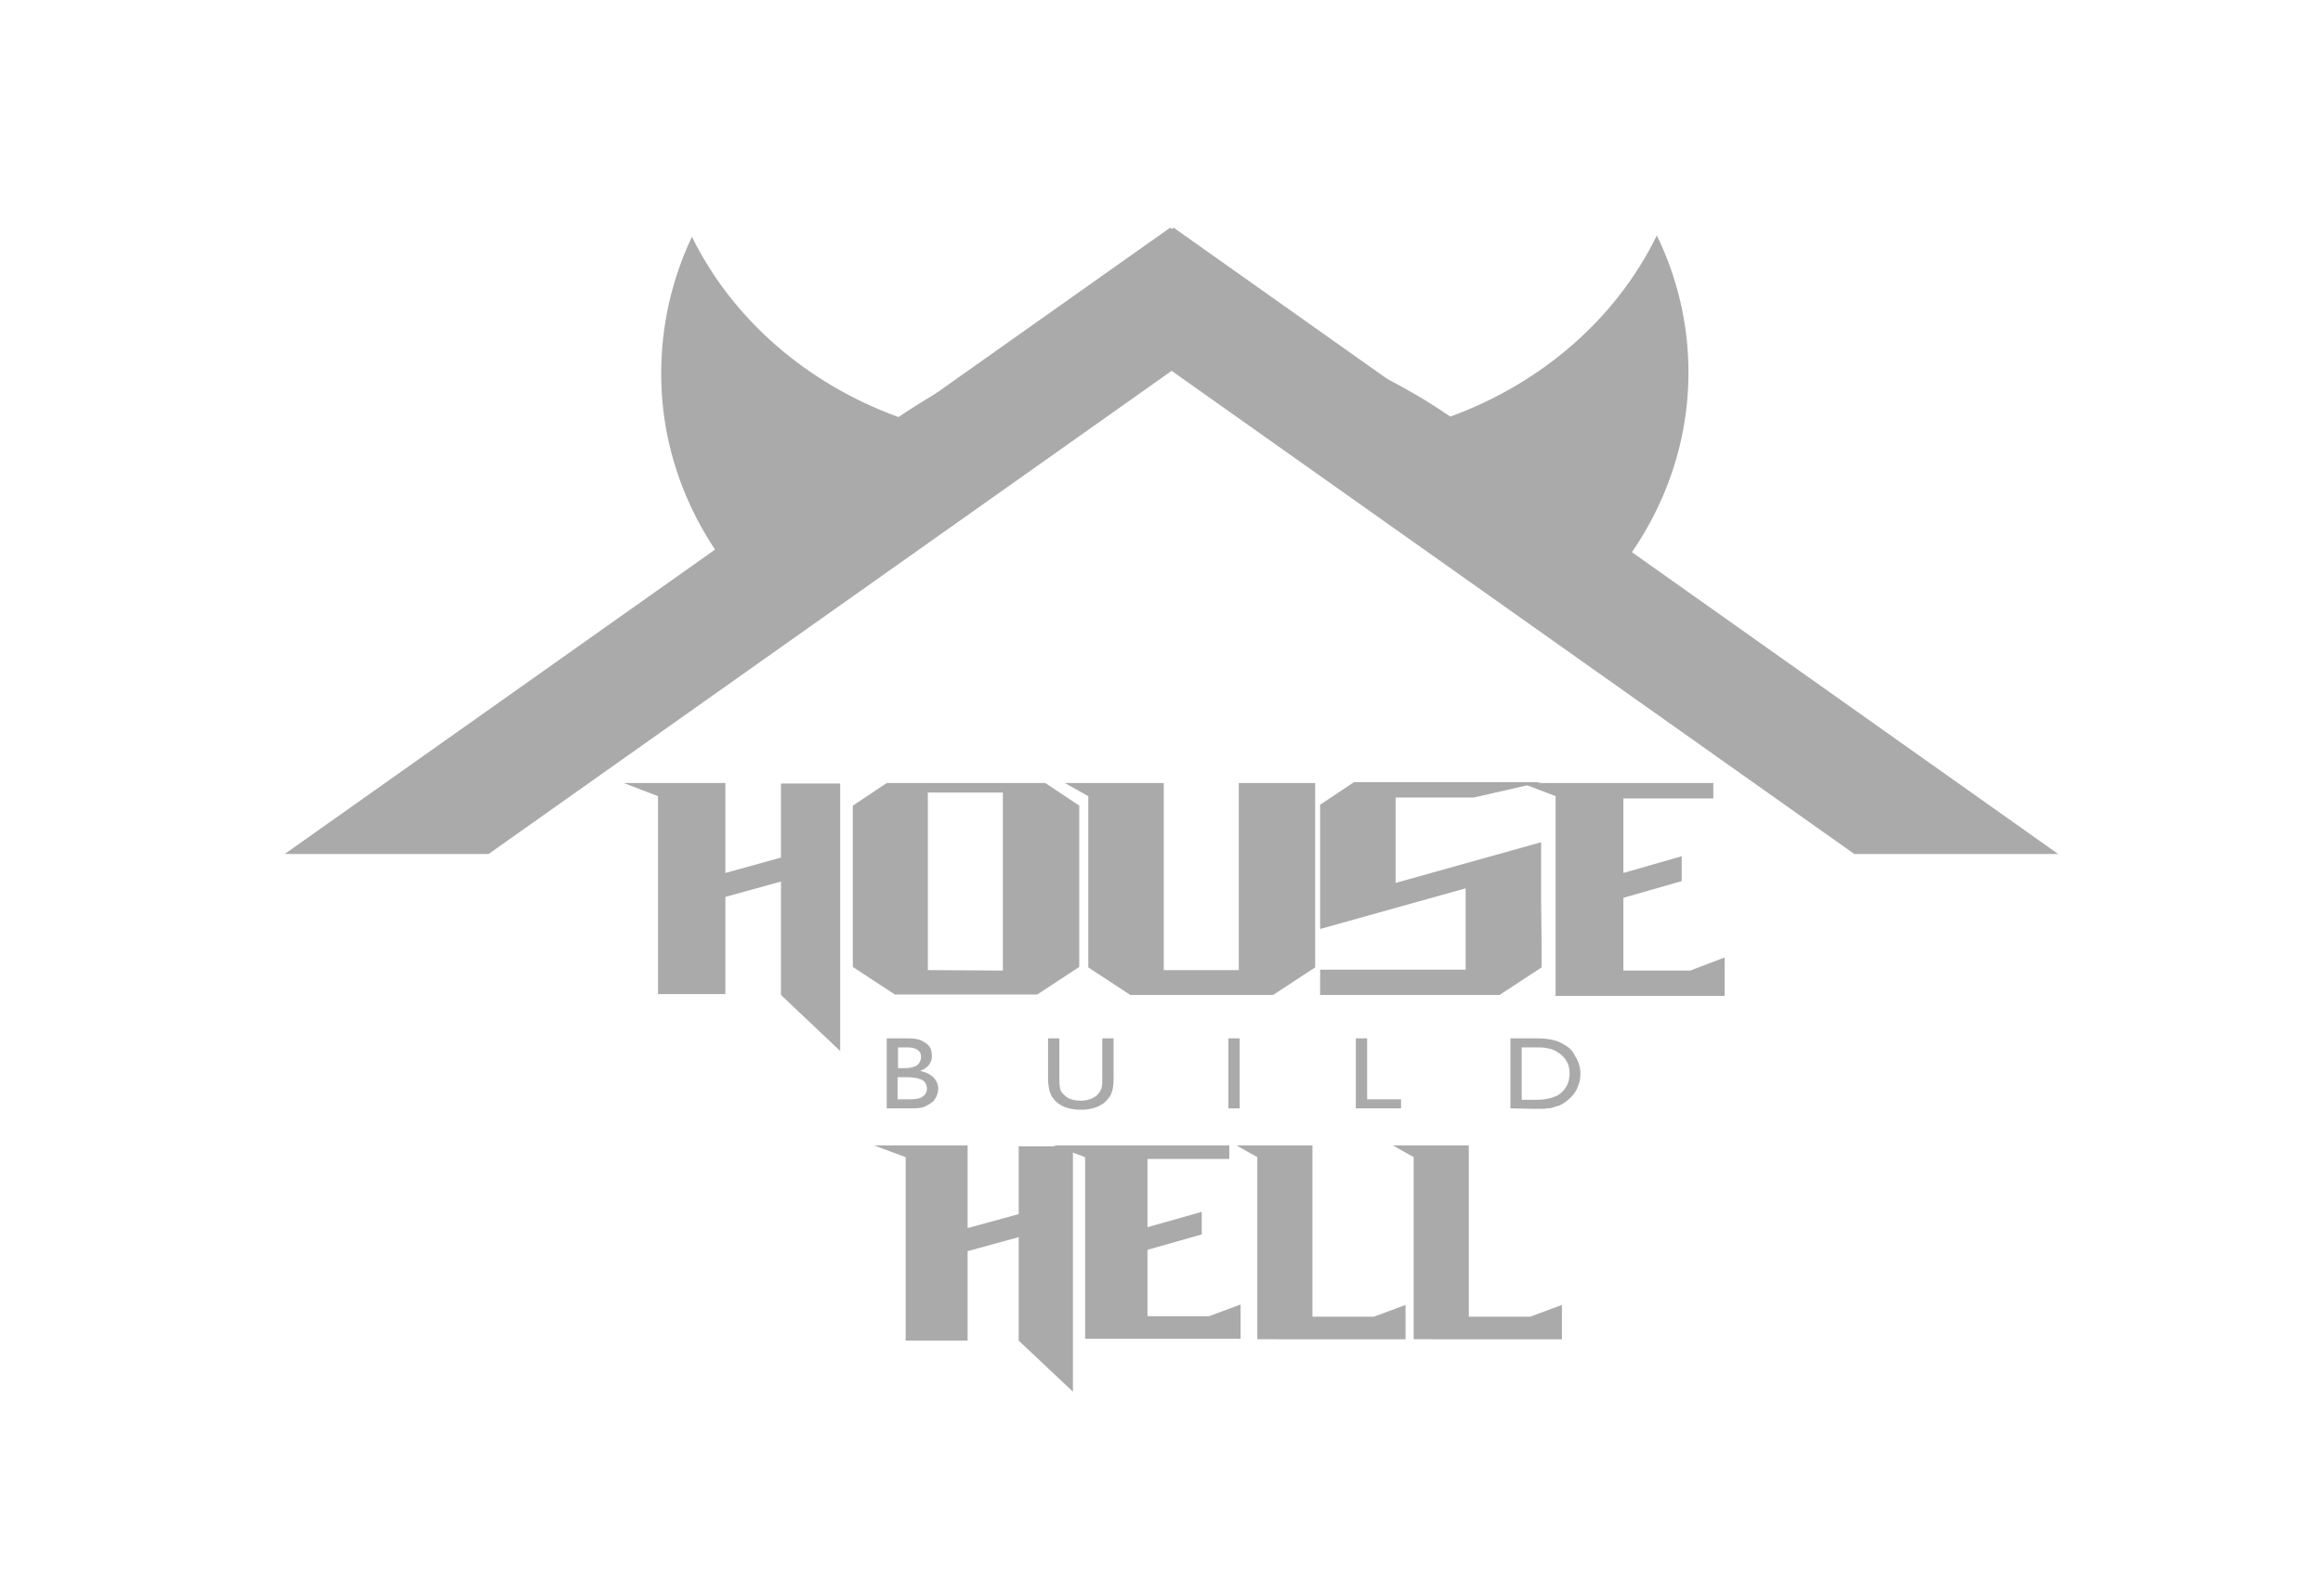
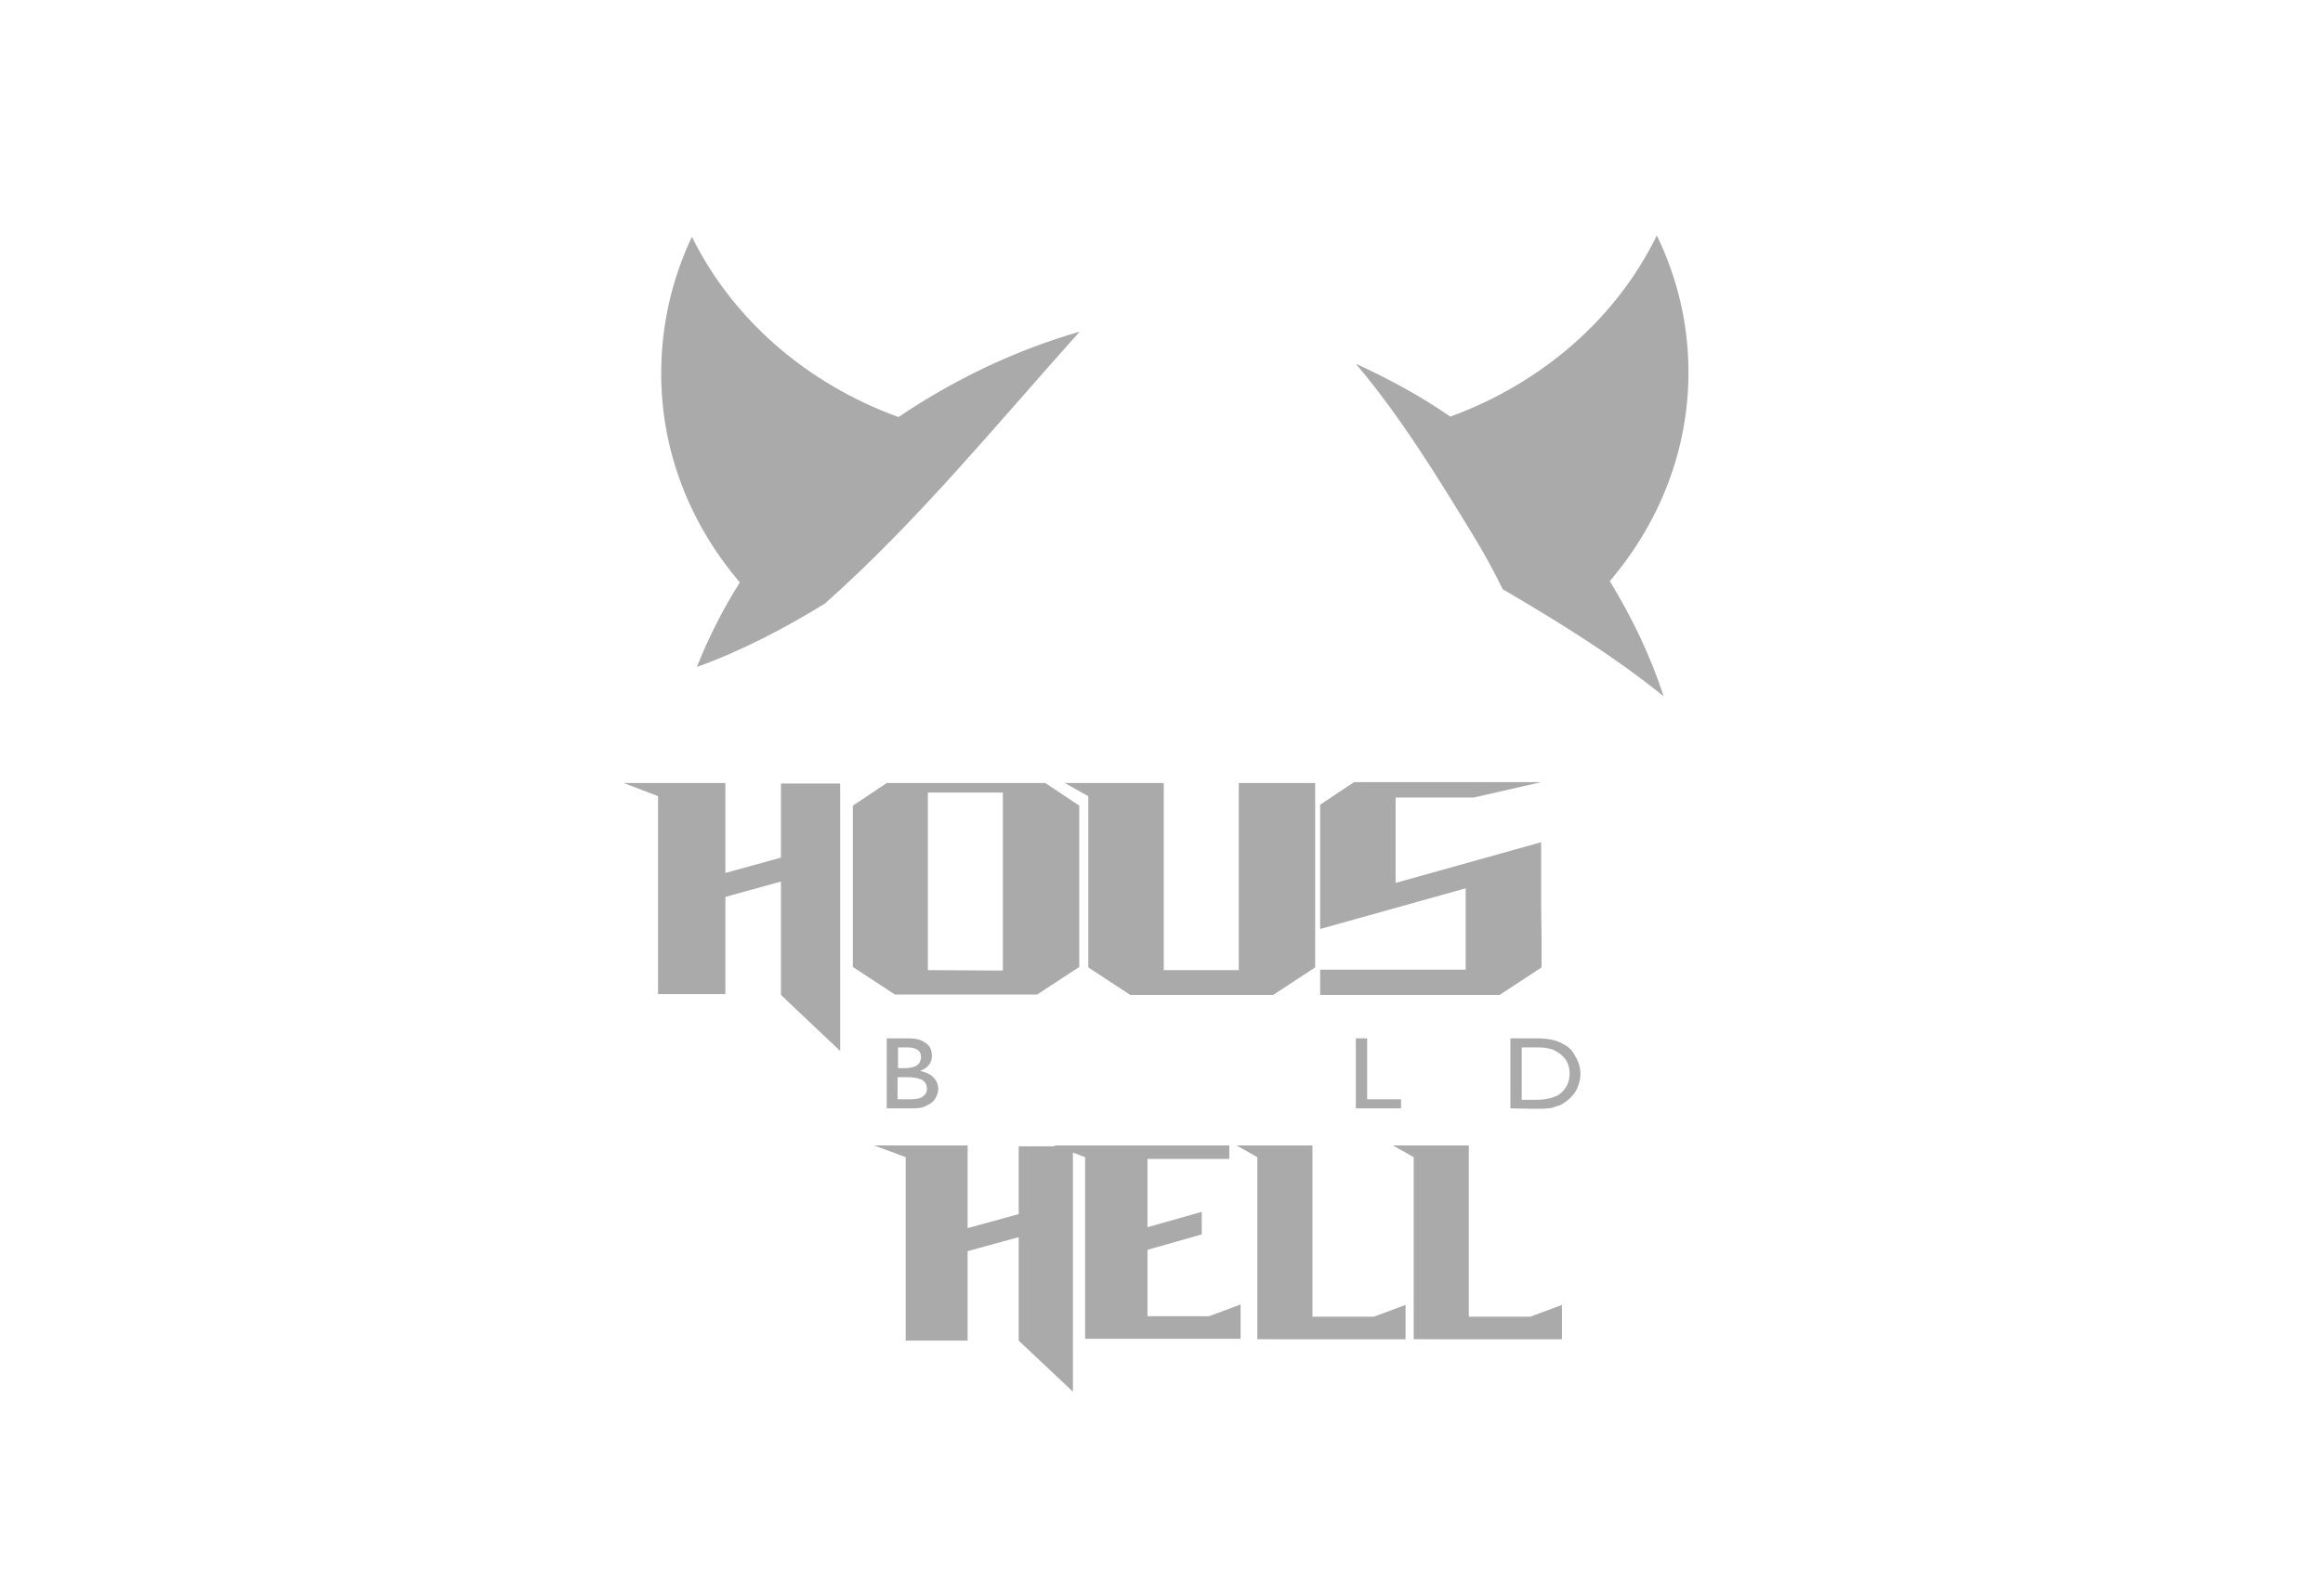
<svg xmlns="http://www.w3.org/2000/svg" xmlns:xlink="http://www.w3.org/1999/xlink" version="1.1" id="Layer_1" x="0px" y="0px" viewBox="0 0 514 353.3" style="enable-background:new 0 0 514 353.3;" xml:space="preserve">
  <style type="text/css">
	.st0{fill:#AAAAAA;}
	.st1{clip-path:url(#SVGID_2_);fill:#AAAAAA;}
	.st2{clip-path:url(#SVGID_4_);fill:#AAAAAA;}
</style>
  <path id="XMLID_31_" class="st0" d="M326.1,118.7c2.3,3.8,4.5,7.8,6.4,11.7c12.1,7.1,24.5,14.7,35.6,23.7c-2.9-9-7-17.4-11.9-25.5  c10.9-12.8,17.4-28.8,17.4-46.2c0-10.8-2.5-21-7-30.3c-8.9,18.3-25.4,32.7-45.7,40.1c-6.5-4.5-13.5-8.3-20.9-11.7  C310.3,92.7,318.7,106.6,326.1,118.7z" />
  <path id="XMLID_96_" class="st0" d="M154.2,147.6c9.8-3.5,19.5-8.6,28.3-14c20.6-18.3,38-39.7,56.4-60.2  c-14.6,4.2-28.1,10.8-40.1,18.9c-20.4-7.4-36.8-21.8-45.7-39.9c-4.4,9.3-6.8,19.5-6.8,30.3c0,17.4,6.5,33.4,17.4,46.2  C160.1,134.6,156.8,141,154.2,147.6z" />
  <g id="XMLID_3_">
    <path id="XMLID_57_" class="st0" d="M145.6,220.2v-44l-7.6-2.9h22.5v19.9l12.3-3.4v-16.4h13.1v59.2l-13.1-12.4v-25.1l-12.3,3.4   v21.5h-14.9V220.2z" />
    <path id="XMLID_59_" class="st0" d="M231.3,173.3l7.5,5v35.7l-9.3,6.1H198l-9.3-6.1v-35.7l7.5-5H231.3z M221.9,214.8v-39.4h-16.6   v39.3L221.9,214.8L221.9,214.8z" />
    <path id="XMLID_62_" class="st0" d="M291,214.1l-9.3,6.1h-31.6l-9.3-6.1v-37.9l-5.2-2.9h21.9v41.4h16.6v-41.4H291V214.1z" />
    <path id="XMLID_64_" class="st0" d="M341.1,214.1l-9.3,6.1h-39.7v-5.6h32.2v-18l-32.2,9v-27.5l7.5-5h41.4l-14.9,3.4h-17.3v18.9   l32.2-9c0,4.6,0,9.1,0,13.8C341.1,205,341.1,209.5,341.1,214.1z" />
-     <path id="XMLID_66_" class="st0" d="M344.2,220.2v-44l-7.6-2.9h42.5v3.4h-19.9v16.5l12.9-3.7v5.5l-12.9,3.7v16.1H374l7.6-2.9v2.9   v5.6h-37.5V220.2L344.2,220.2z" />
  </g>
  <g id="XMLID_4_">
    <path id="XMLID_49_" class="st0" d="M200.4,296.4v-40.3l-7-2.6h20.7v18.3l11.3-3.1v-15h12V308l-12-11.3v-22.9l-11.3,3.1v19.8h-13.8   C200.4,296.7,200.4,296.4,200.4,296.4z" />
    <path id="XMLID_51_" class="st0" d="M240.1,296.4v-40.3l-7-2.6H272v3h-18.1v15.1l12-3.4v5l-12,3.4v14.7h13.6l7-2.6v2.6v5H240.1z" />
    <path id="XMLID_53_" class="st0" d="M278.2,296.4v-40.3l-4.6-2.6h16.8v37.9H304l7-2.6v2.6v5H278.2z" />
    <path id="XMLID_55_" class="st0" d="M312.8,296.4v-40.3l-4.6-2.6H325v37.9h13.6l7-2.6v2.6v5H312.8z" />
  </g>
  <g id="XMLID_10_">
    <path id="XMLID_36_" class="st0" d="M201.9,245.3h-5.7v-15.5h4.4c1.4,0,2.5,0.1,3.3,0.5c0.8,0.4,1.4,0.8,1.8,1.4s0.5,1.4,0.5,2   c0,1.5-0.8,2.6-2.6,3.3c1.2,0.3,2.2,0.7,2.9,1.4c0.7,0.7,1.1,1.6,1.1,2.6c0,0.8-0.3,1.5-0.7,2.2c-0.4,0.7-1.1,1.1-1.9,1.5   C204.2,245.2,203.1,245.3,201.9,245.3z M200.7,231.8h-2v4.6h1.6c1.2,0,2.2-0.3,2.7-0.7c0.5-0.4,0.8-1.1,0.8-1.8   C203.8,232.5,202.7,231.8,200.7,231.8z M200.8,238.4h-2.2v4.9h2.3c1.4,0,2.2-0.1,2.7-0.3c0.4-0.1,0.8-0.5,1.1-0.8   c0.3-0.4,0.4-0.8,0.4-1.2c0-0.4-0.1-1-0.4-1.4s-0.7-0.7-1.2-0.8C203,238.6,202,238.4,200.8,238.4z" />
-     <path id="XMLID_40_" class="st0" d="M243.9,229.8h2.5v8.9c0,1.2-0.1,2-0.3,2.7s-0.4,1.1-0.7,1.5c-0.3,0.4-0.7,0.8-1,1.1   c-1.4,1.1-3.1,1.6-5.2,1.6c-2.2,0-4-0.5-5.3-1.6c-0.4-0.3-0.7-0.7-1-1.1c-0.3-0.4-0.5-1-0.7-1.5c-0.1-0.5-0.3-1.5-0.3-2.7v-8.9h2.5   v8.9c0,1.5,0.1,2.5,0.5,3s1,1.1,1.6,1.4c0.7,0.3,1.6,0.5,2.6,0.5c1.4,0,2.6-0.4,3.5-1.1c0.4-0.4,0.8-0.8,1-1.4   c0.3-0.5,0.3-1.4,0.3-2.6v-8.7H243.9z" />
-     <path id="XMLID_42_" class="st0" d="M271.8,229.8h2.5v15.5h-2.5V229.8z" />
    <path id="XMLID_44_" class="st0" d="M300,229.8h2.5v13.5h7.5v2H300V229.8z" />
    <path id="XMLID_46_" class="st0" d="M334.2,245.3v-15.5h5.7c2.3,0,4.1,0.3,5.5,1c1.4,0.7,2.5,1.5,3.1,2.9c0.8,1.2,1.2,2.6,1.2,4.1   c0,1.1-0.3,2-0.7,3s-1.1,1.8-1.9,2.5c-0.8,0.7-1.8,1.4-2.9,1.6c-0.7,0.3-1.2,0.4-1.8,0.4c-0.5,0.1-1.5,0.1-3,0.1L334.2,245.3   L334.2,245.3z M339.7,231.8h-3v11.6h3.1c1.2,0,2.2-0.1,2.9-0.3c0.7-0.1,1.2-0.4,1.6-0.5s0.8-0.5,1.2-0.8c1.2-1.1,1.8-2.5,1.8-4.2   c0-1.6-0.5-3-1.8-4.1c-0.4-0.4-1-0.7-1.5-1s-1.1-0.4-1.6-0.5C341.6,231.8,340.8,231.8,339.7,231.8z" />
  </g>
  <g id="XMLID_1_">
    <g>
      <g>
        <defs>
-           <rect id="SVGID_1_" x="63" y="41.8" width="392.4" height="147.2" />
-         </defs>
+           </defs>
        <clipPath id="SVGID_2_">
          <use xlink:href="#SVGID_1_" style="overflow:visible;" />
        </clipPath>
        <polygon id="XMLID_18_" class="st1" points="432.9,205 237.1,66.4 259.7,50.4 455.4,189    " />
      </g>
    </g>
    <g>
      <g>
        <defs>
          <rect id="SVGID_3_" x="63" y="41.8" width="392.4" height="147.2" />
        </defs>
        <clipPath id="SVGID_4_">
          <use xlink:href="#SVGID_3_" style="overflow:visible;" />
        </clipPath>
-         <polygon id="XMLID_19_" class="st2" points="281.4,66.4 85.5,205 63,189 258.9,50.4    " />
      </g>
    </g>
  </g>
  <g id="XMLID_81_">
</g>
</svg>